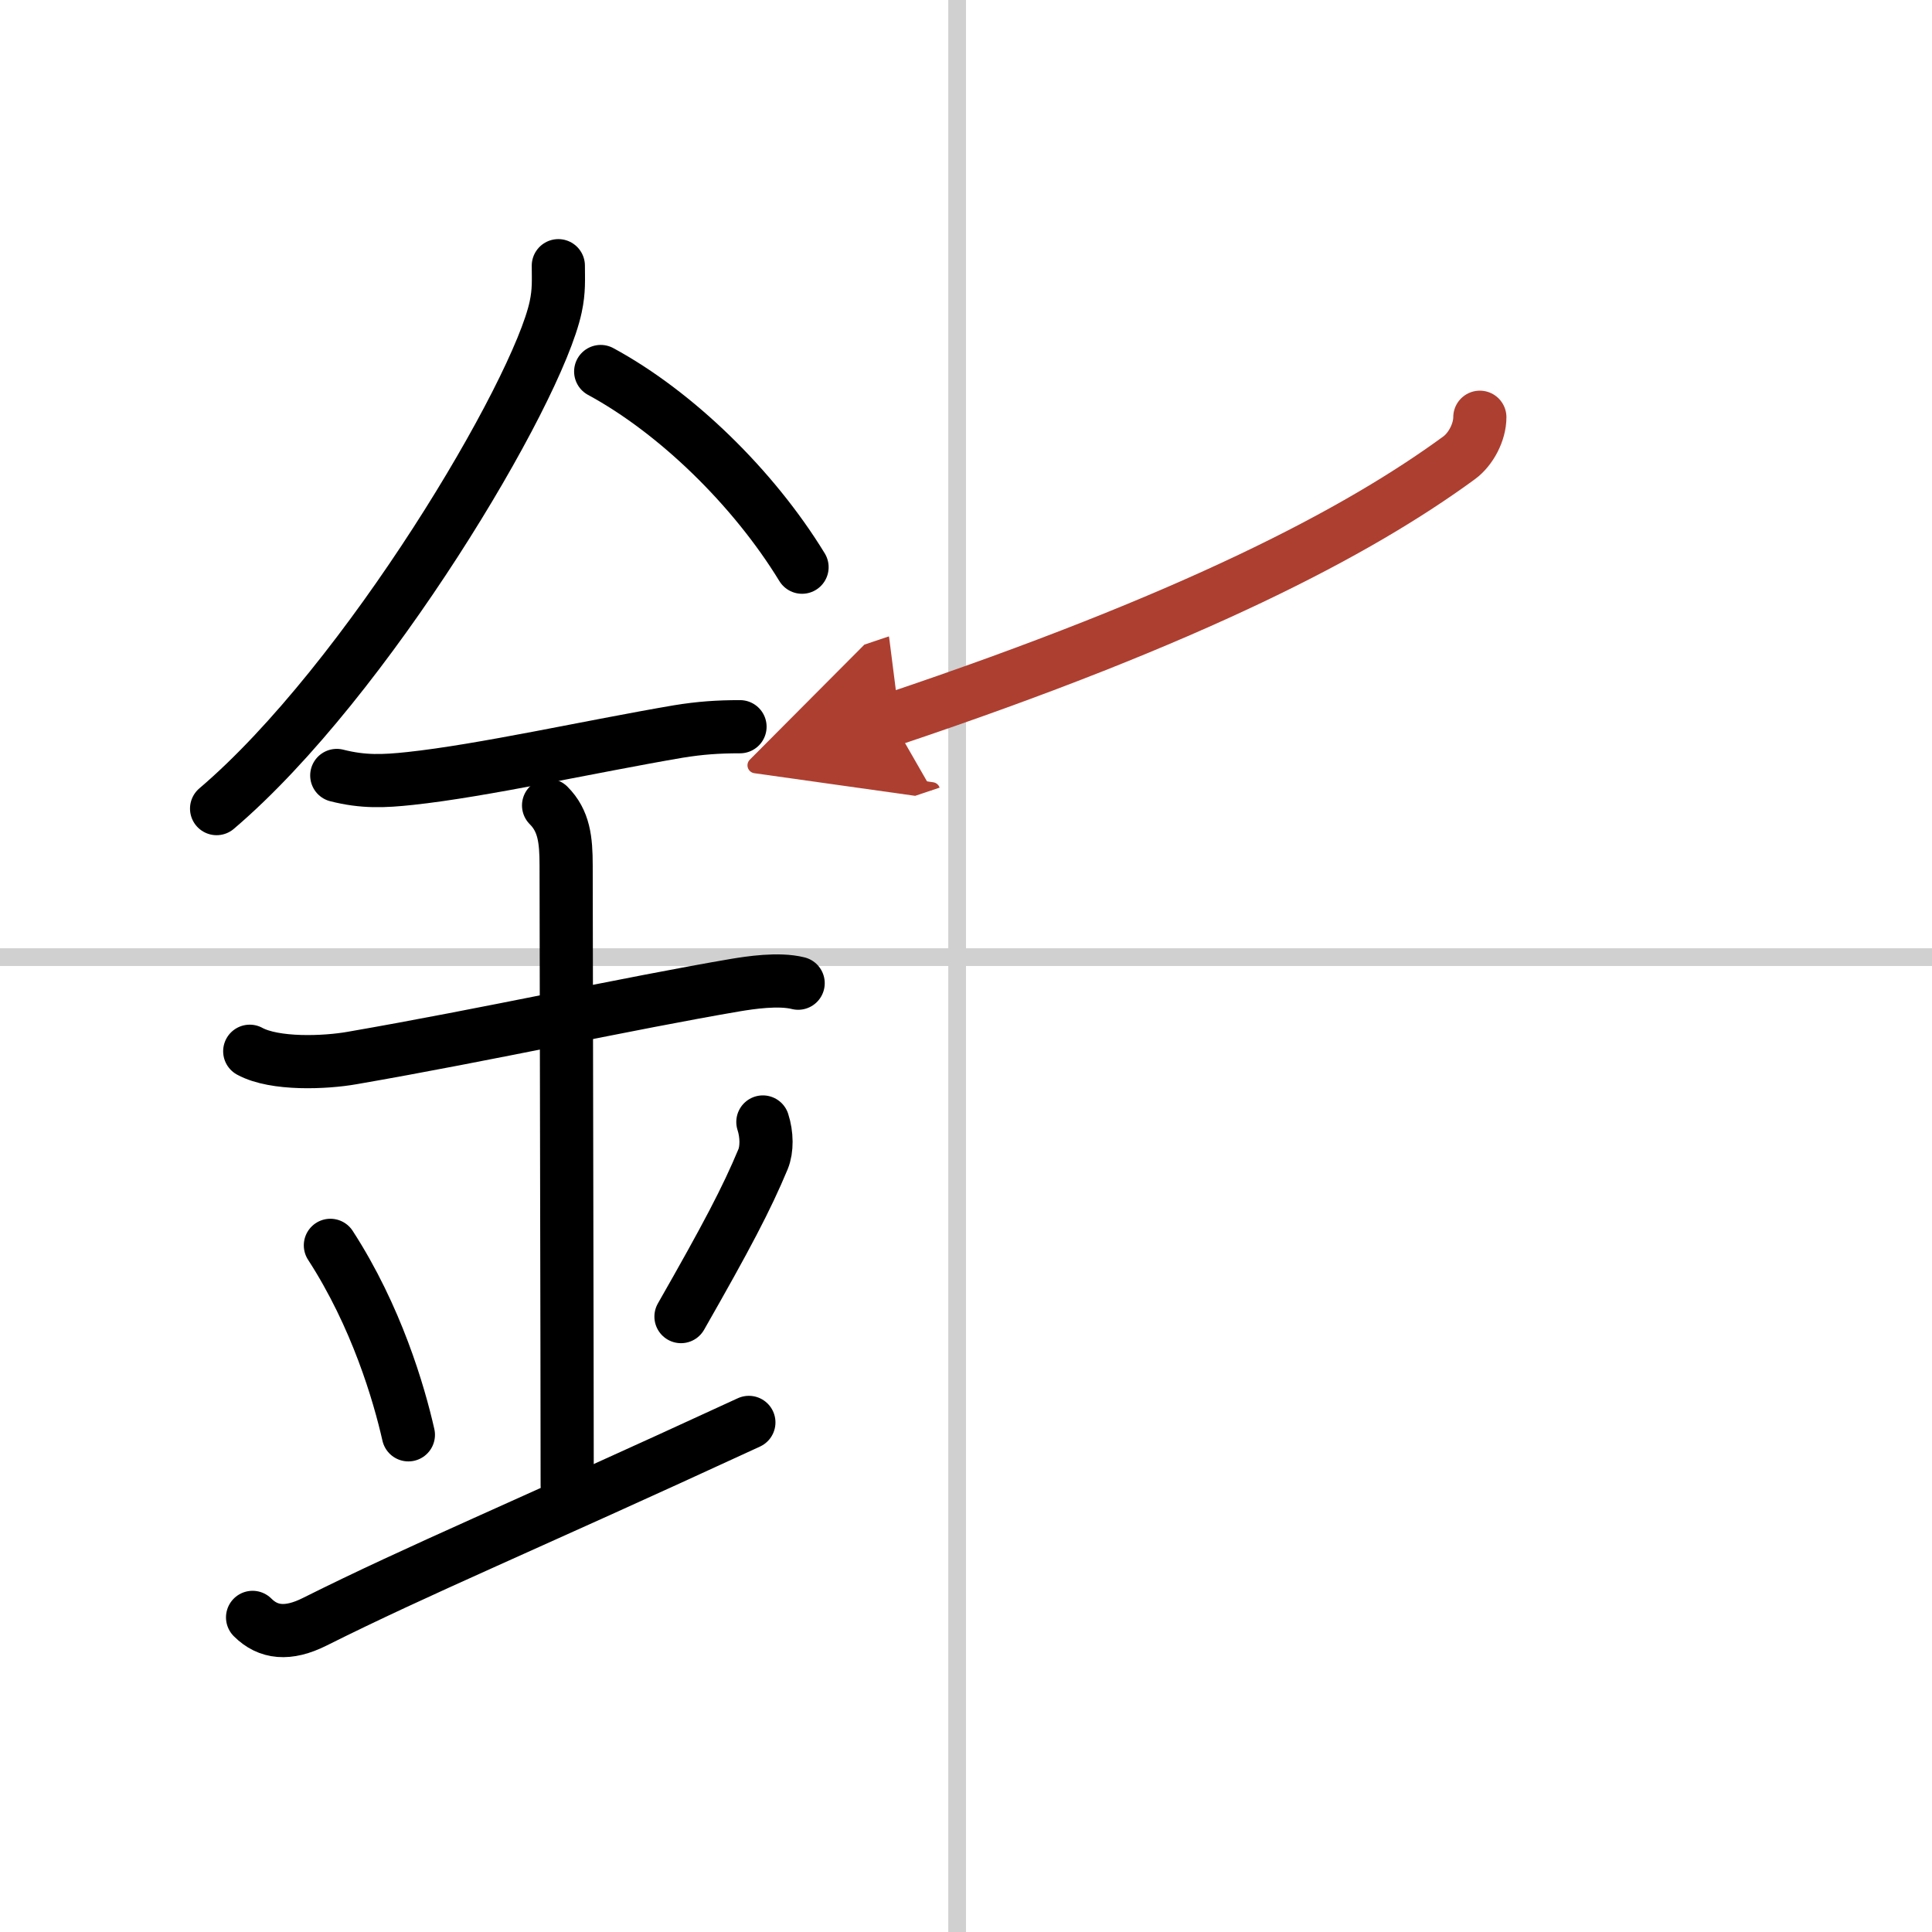
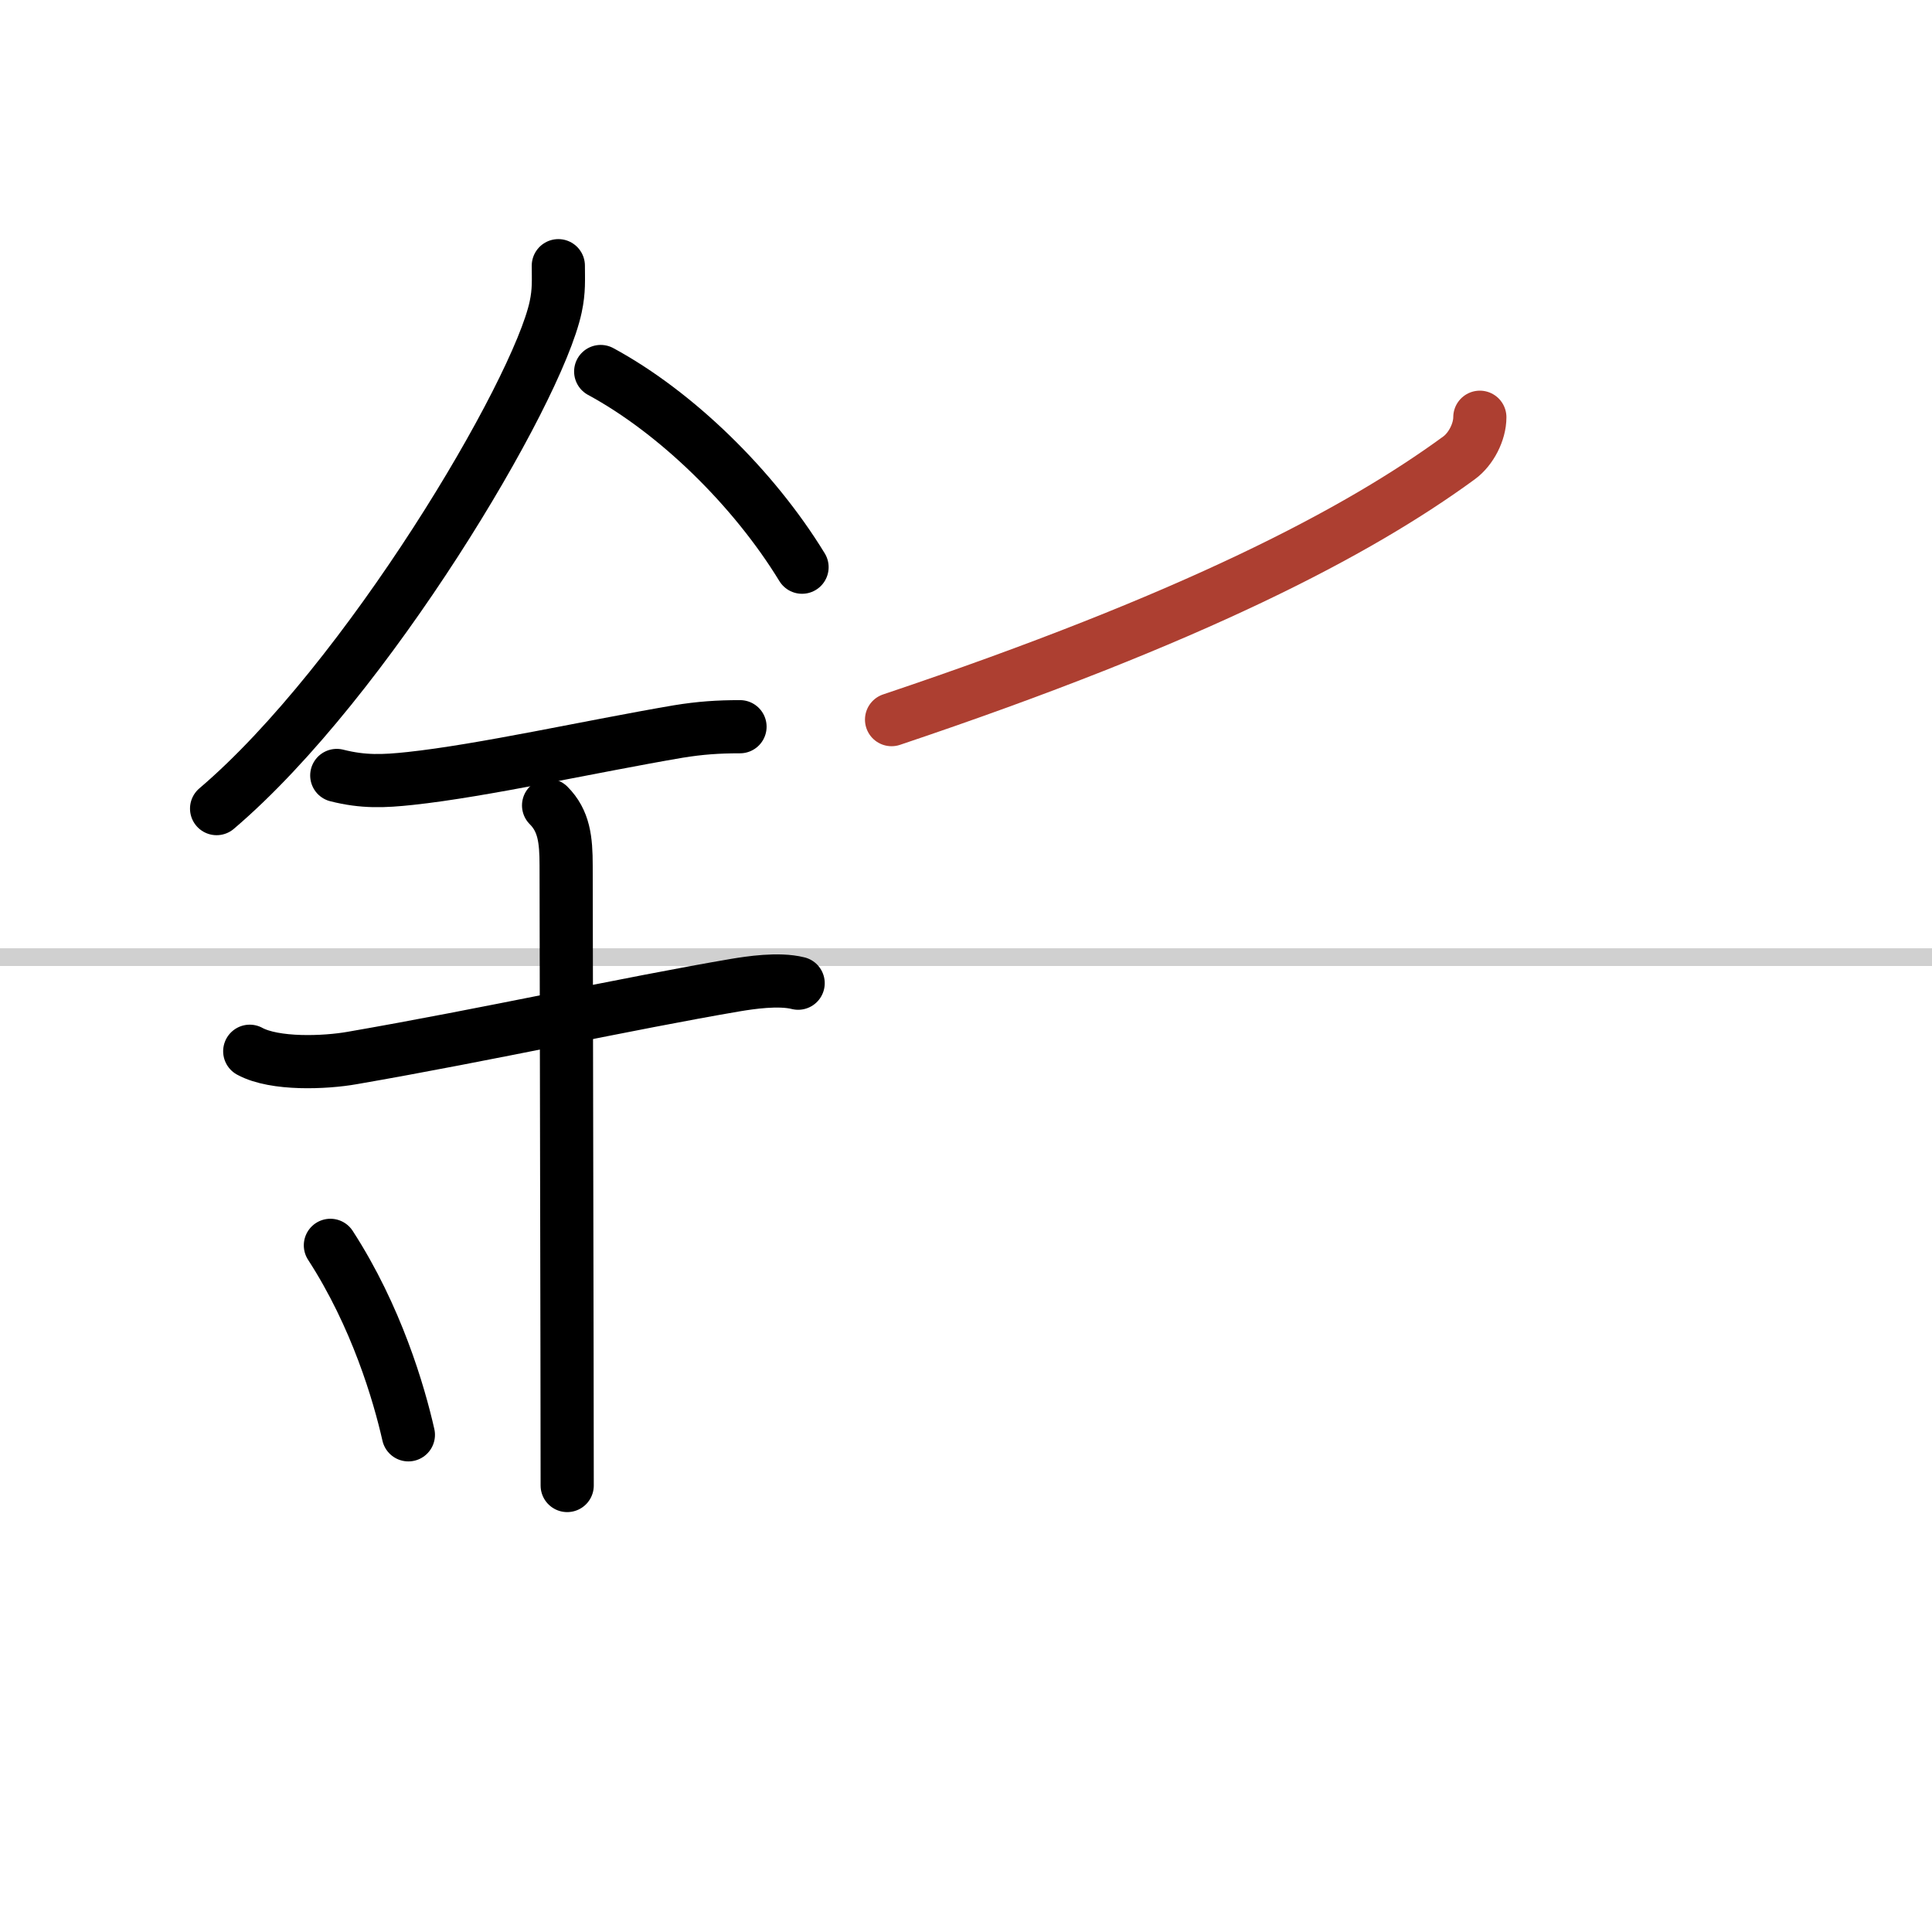
<svg xmlns="http://www.w3.org/2000/svg" width="400" height="400" viewBox="0 0 109 109">
  <defs>
    <marker id="a" markerWidth="4" orient="auto" refX="1" refY="5" viewBox="0 0 10 10">
-       <polyline points="0 0 10 5 0 10 1 5" fill="#ad3f31" stroke="#ad3f31" />
-     </marker>
+       </marker>
  </defs>
  <g fill="none" stroke="#000" stroke-linecap="round" stroke-linejoin="round" stroke-width="3">
-     <rect width="100%" height="100%" fill="#fff" stroke="#fff" />
-     <line x1="54" x2="54" y2="109" stroke="#d0d0d0" stroke-width="1" />
    <line x2="109" y1="54" y2="54" stroke="#d0d0d0" stroke-width="1" />
    <path d="m31.5 14.99c0 0.78 0.05 1.4-0.15 2.33-1.04 4.87-10.67 21.1-19.13 28.3" />
    <path d="M33.89,20.96C38.12,23.25,42.5,27.5,45.25,32" />
    <path d="m19 43.75c1.5 0.38 2.64 0.33 4.14 0.17 4.11-0.44 10.2-1.81 15.13-2.65 1.23-0.2 2.24-0.27 3.48-0.27" />
    <path d="m14.09 59.31c1.41 0.77 4.26 0.65 5.78 0.38 7.63-1.32 15.5-3.07 21.67-4.12 0.74-0.12 2.38-0.38 3.49-0.1" />
    <path d="m30.95 45.44c0.87 0.87 0.99 1.93 0.99 3.39 0 4.35 0.06 28.42 0.06 34.98" />
    <path d="m18.64 70.26c2.6 4.01 3.87 8.35 4.4 10.69" />
-     <path d="m43.04 63.3c0.23 0.71 0.24 1.54 0.01 2.1-0.93 2.23-2.05 4.36-4.63 8.88" />
-     <path d="m14.25 91.25c0.88 0.88 2 1 3.5 0.25 6-3 11.5-5.25 24.5-11.25" />
    <path d="m83.49 23.54c0 0.83-0.5 1.8-1.17 2.29-5.7 4.17-14.95 9.04-32.02 14.77" marker-end="url(#a)" stroke="#ad3f31" />
  </g>
</svg>